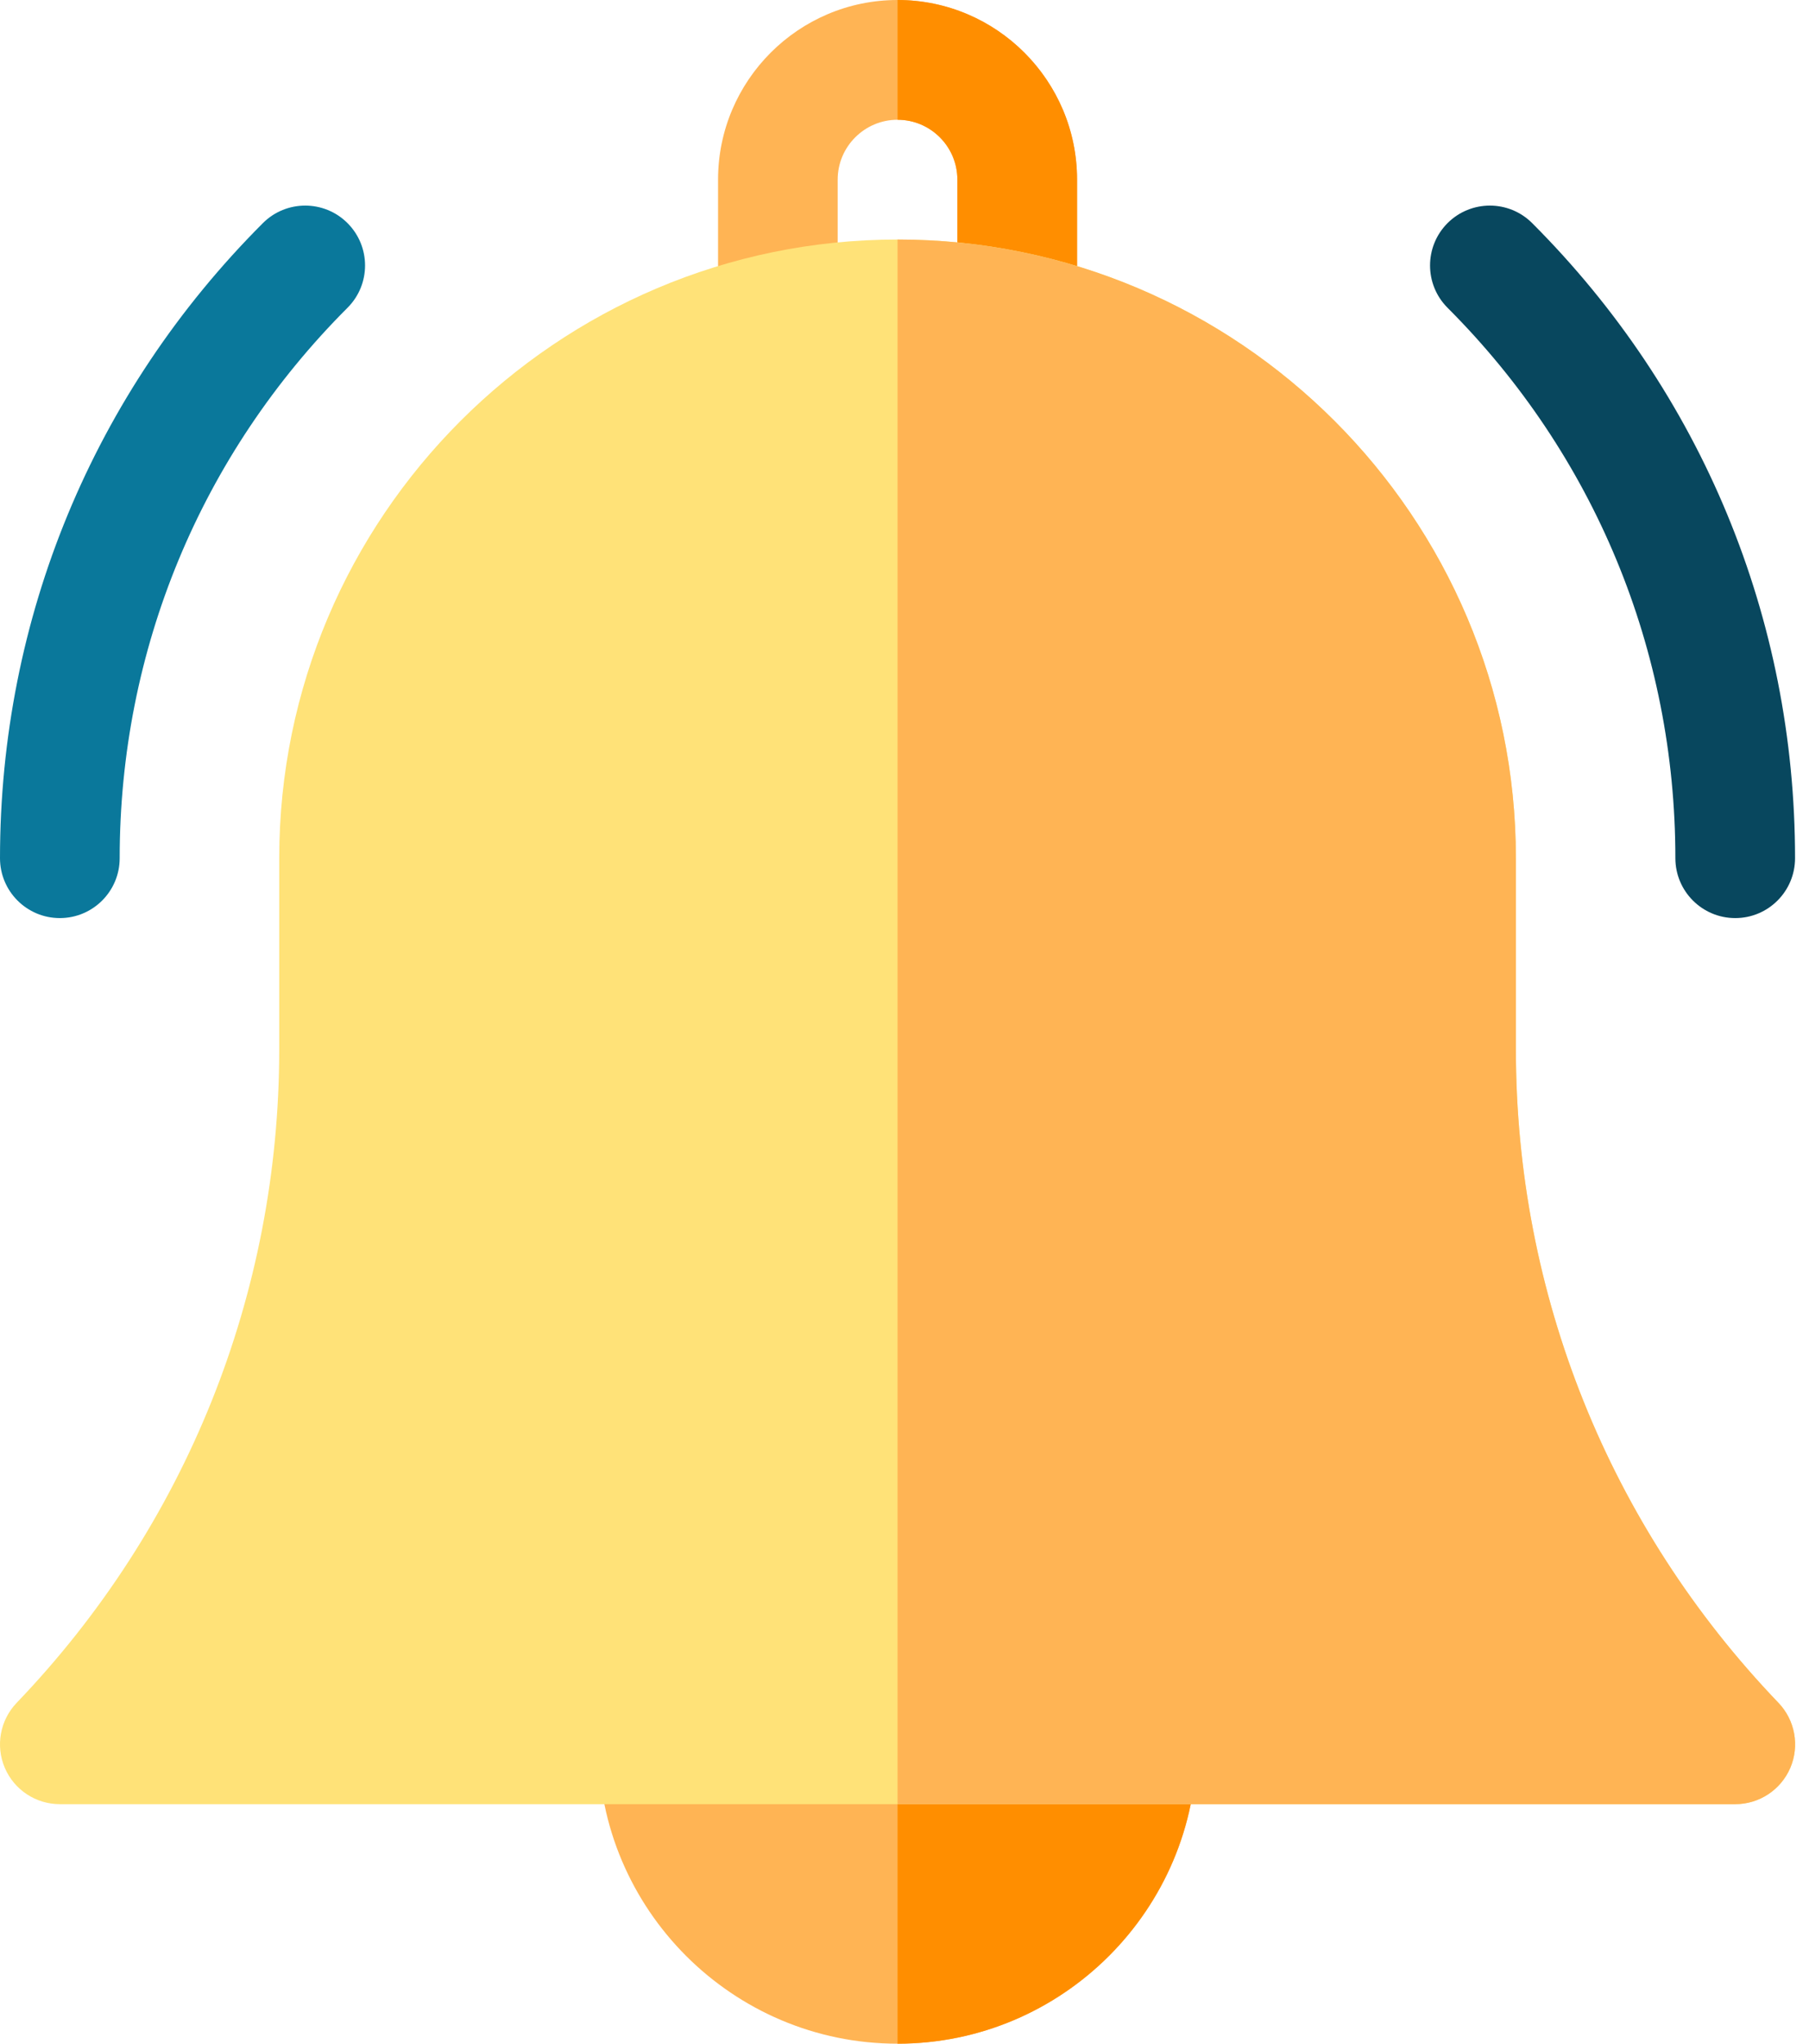
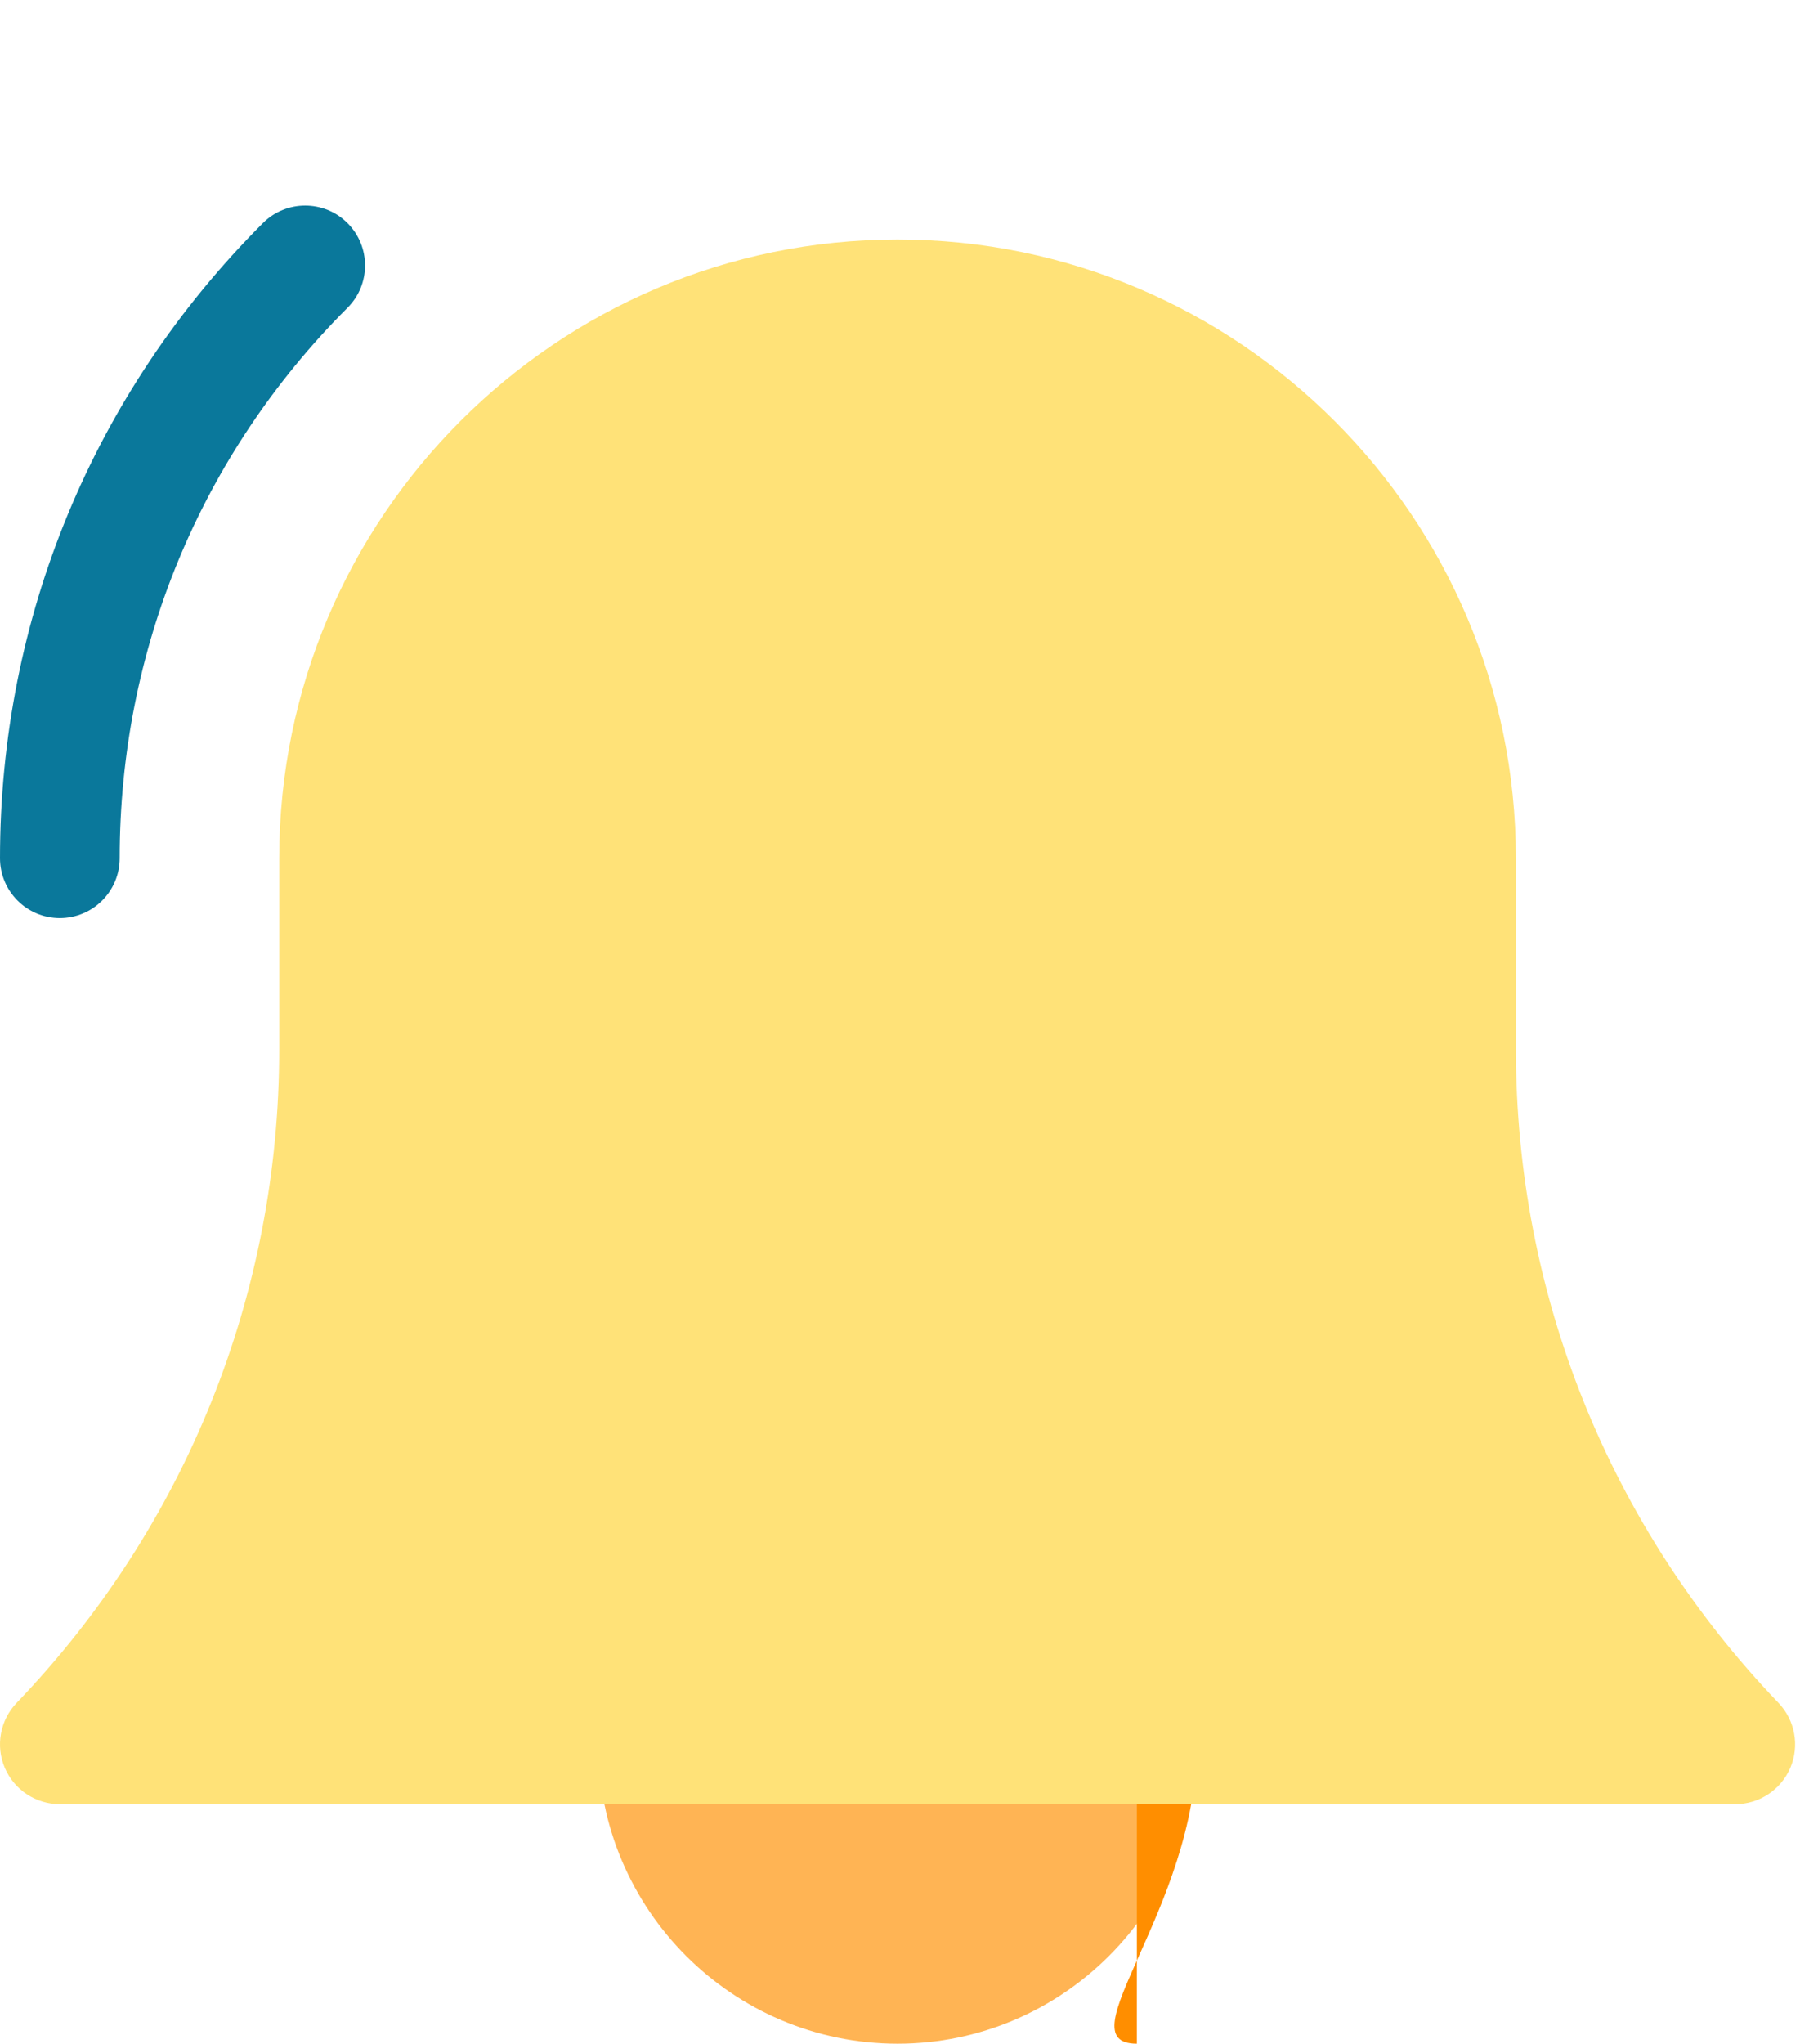
<svg xmlns="http://www.w3.org/2000/svg" width="31" height="35" viewBox="0 0 31 35" fill="none">
-   <path d="M17.432 6.373C16.865 6.373 16.406 5.914 16.406 5.348V3.076C16.406 2.511 15.946 2.051 15.381 2.051C14.816 2.051 14.355 2.511 14.355 3.076V5.348C14.355 5.914 13.896 6.373 13.33 6.373C12.764 6.373 12.305 5.914 12.305 5.348V3.076C12.305 1.38 13.685 0 15.381 0C17.077 0 18.457 1.38 18.457 3.076V5.348C18.457 5.914 17.998 6.373 17.432 6.373Z" fill="#FFB454" />
-   <path d="M16.406 3.076V5.348C16.406 5.914 16.865 6.373 17.432 6.373C17.998 6.373 18.457 5.914 18.457 5.348V3.076C18.457 1.38 17.077 0 15.381 0V2.051C15.946 2.051 16.406 2.511 16.406 3.076Z" fill="#FF8E00" />
  <path d="M15.381 35C12.554 35 10.254 32.7 10.254 29.873C10.254 29.307 10.713 28.848 11.279 28.848H19.482C20.049 28.848 20.508 29.307 20.508 29.873C20.508 32.7 18.208 35 15.381 35Z" fill="#FFB454" />
-   <path d="M19.482 28.848H15.381V35C18.208 35 20.508 32.7 20.508 29.873C20.508 29.307 20.049 28.848 19.482 28.848Z" fill="#FF8E00" />
+   <path d="M19.482 28.848V35C18.208 35 20.508 32.7 20.508 29.873C20.508 29.307 20.049 28.848 19.482 28.848Z" fill="#FF8E00" />
  <path d="M29.736 30.898H1.025C0.615 30.898 0.243 30.653 0.082 30.275C-0.079 29.898 0.001 29.46 0.285 29.163C3.187 26.137 4.785 22.162 4.785 17.969V14.697C4.785 8.855 9.538 4.102 15.381 4.102C21.223 4.102 25.977 8.855 25.977 14.697V17.969C25.977 22.162 27.575 26.137 30.477 29.163C30.761 29.46 30.841 29.898 30.68 30.275C30.518 30.653 30.147 30.898 29.736 30.898Z" fill="#FFE278" />
-   <path d="M29.736 30.898C30.147 30.898 30.518 30.653 30.68 30.275C30.841 29.898 30.761 29.46 30.477 29.163C27.575 26.137 25.977 22.162 25.977 17.969V14.697C25.977 8.855 21.223 4.102 15.381 4.102V30.898H29.736Z" fill="#FFB454" />
-   <path d="M29.736 15.723C29.17 15.723 28.71 15.264 28.71 14.697C28.71 11.137 27.324 7.789 24.806 5.271C24.406 4.871 24.406 4.222 24.806 3.821C25.207 3.421 25.856 3.421 26.256 3.821C29.161 6.726 30.761 10.589 30.761 14.697C30.761 15.264 30.302 15.723 29.736 15.723Z" fill="#08475E" />
  <path d="M1.025 15.723C0.459 15.723 0 15.264 0 14.697C0 10.589 1.6 6.726 4.505 3.821C4.905 3.421 5.555 3.421 5.955 3.821C6.356 4.222 6.356 4.871 5.955 5.271C3.437 7.789 2.051 11.137 2.051 14.697C2.051 15.264 1.592 15.723 1.025 15.723Z" fill="#0A789B" />
</svg>